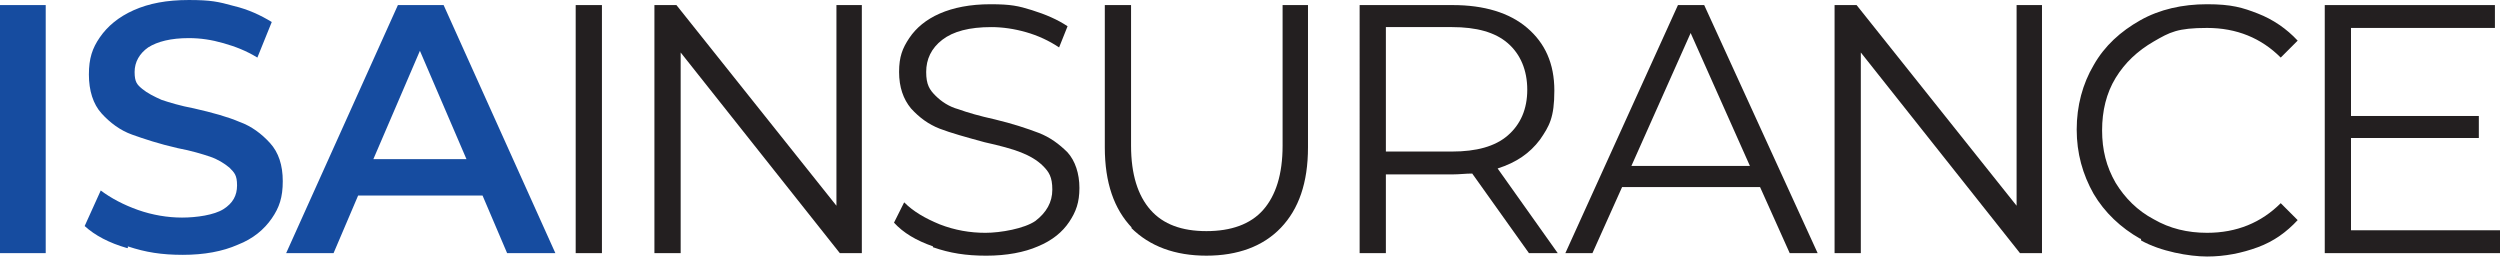
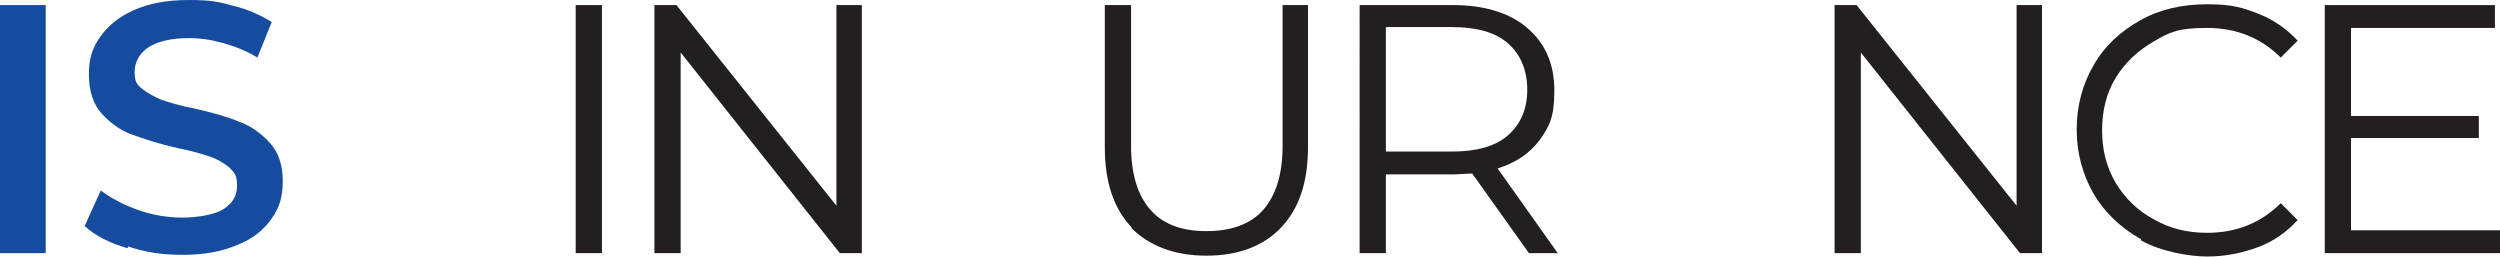
<svg xmlns="http://www.w3.org/2000/svg" id="Layer_1" version="1.1" viewBox="0 0 295.3 30.3">
  <defs>
    <style>
      .st0 {
        fill: #231f20;
      }

      .st1 {
        fill: #164ca0;
      }
    </style>
  </defs>
  <path class="st1" d="M0,.6h5.4v29.3H0V.6Z" />
  <path class="st1" d="M15,29.3c-2.1-.6-3.8-1.5-5-2.6l1.9-4.2c1.2.9,2.7,1.7,4.4,2.3,1.7.6,3.5.9,5.2.9s3.8-.3,4.9-1,1.6-1.6,1.6-2.8-.3-1.5-.9-2.1c-.6-.5-1.4-1-2.3-1.3s-2.2-.7-3.8-1c-2.2-.5-4-1.1-5.4-1.6s-2.6-1.4-3.6-2.5-1.5-2.7-1.5-4.6.4-3.1,1.3-4.4c.9-1.3,2.2-2.4,4-3.2,1.8-.8,3.9-1.2,6.5-1.2s3.5.2,5.3.7c1.7.4,3.2,1.1,4.5,1.9l-1.7,4.2c-1.3-.8-2.6-1.3-4-1.7-1.4-.4-2.7-.6-4.1-.6-2.1,0-3.7.4-4.8,1.1-1,.7-1.6,1.7-1.6,2.9s.3,1.5.9,2,1.4.9,2.3,1.3c.9.3,2.2.7,3.8,1,2.2.5,4,1,5.4,1.6,1.4.5,2.6,1.4,3.6,2.5,1,1.1,1.5,2.6,1.5,4.5s-.4,3.1-1.3,4.4c-.9,1.3-2.2,2.4-4,3.1-1.8.8-4,1.2-6.5,1.2s-4.4-.3-6.5-1v.2Z" />
-   <path class="st1" d="M56.9,23.1h-14.6l-2.9,6.8h-5.6L47,.6h5.4l13.2,29.3h-5.7l-2.9-6.8h0ZM55.1,18.8l-5.5-12.8-5.5,12.8h11Z" />
  <path class="st0" d="M68,.6h3.1v29.3h-3.1V.6Z" />
  <path class="st0" d="M101.8.6v29.3h-2.6l-18.8-23.7v23.7h-3.1V.6h2.6l18.9,23.7V.6h3.1-.1Z" />
-   <path class="st0" d="M110.2,29.1c-2-.7-3.5-1.6-4.6-2.8l1.2-2.4c1.1,1.1,2.5,1.9,4.2,2.6,1.8.7,3.6,1,5.4,1s4.6-.5,5.9-1.4c1.3-1,2-2.2,2-3.7s-.4-2.1-1.1-2.8c-.7-.7-1.6-1.2-2.6-1.6s-2.5-.8-4.3-1.2c-2.2-.6-4-1.1-5.3-1.6s-2.4-1.3-3.4-2.4c-.9-1.1-1.4-2.5-1.4-4.3s.4-2.8,1.2-4c.8-1.2,2-2.2,3.6-2.9,1.6-.7,3.6-1.1,6-1.1s3.3.2,4.9.7c1.6.5,3,1.1,4.2,1.9l-1,2.5c-1.2-.8-2.5-1.4-3.9-1.8-1.4-.4-2.8-.6-4.1-.6-2.6,0-4.5.5-5.8,1.5s-1.9,2.3-1.9,3.8.4,2.1,1.1,2.8,1.6,1.3,2.7,1.6c1.1.4,2.5.8,4.3,1.2,2.1.5,3.9,1.1,5.2,1.6,1.3.5,2.4,1.3,3.4,2.3.9,1,1.4,2.5,1.4,4.2s-.4,2.8-1.2,4c-.8,1.2-2,2.2-3.7,2.9-1.6.7-3.7,1.1-6.1,1.1s-4.3-.3-6.3-1h0Z" />
  <path class="st0" d="M133.7,26.9c-2.1-2.2-3.2-5.3-3.2-9.5V.6h3.1v16.6c0,3.4.8,5.9,2.3,7.6s3.7,2.5,6.6,2.5,5.2-.8,6.7-2.5,2.3-4.2,2.3-7.6V.6h3v16.8c0,4.2-1.1,7.3-3.2,9.5-2.1,2.2-5.1,3.3-8.8,3.3s-6.7-1.1-8.9-3.3h0Z" />
  <path class="st0" d="M180.6,29.9l-6.7-9.4c-.8,0-1.5.1-2.3.1h-7.9v9.3h-3.1V.6h11c3.7,0,6.7.9,8.8,2.7,2.1,1.8,3.2,4.2,3.2,7.4s-.6,4.2-1.7,5.8c-1.2,1.6-2.8,2.7-5,3.4l7.1,10h-3.4ZM178.1,16c1.5-1.3,2.3-3.1,2.3-5.4s-.8-4.2-2.3-5.5c-1.5-1.3-3.7-1.9-6.6-1.9h-7.8v14.7h7.8c2.9,0,5.1-.6,6.6-1.9Z" />
-   <path class="st0" d="M207.9,22.1h-16.3l-3.5,7.8h-3.2L198.2.6h3.1l13.4,29.3h-3.3s-3.5-7.8-3.5-7.8ZM206.7,19.6l-7-15.7-7,15.7h14Z" />
  <path class="st0" d="M241.2.6v29.3h-2.6l-18.8-23.7v23.7h-3.1V.6h2.6l18.9,23.7V.6h3.1,0Z" />
  <path class="st0" d="M252.8,28.2c-2.3-1.3-4.2-3.1-5.5-5.3-1.3-2.3-2-4.8-2-7.6s.7-5.4,2-7.6c1.3-2.3,3.2-4,5.5-5.3,2.3-1.3,5-1.9,7.9-1.9s4.2.4,6,1.1,3.4,1.8,4.7,3.2l-2,2c-2.3-2.3-5.2-3.5-8.7-3.5s-4.4.5-6.3,1.6c-1.9,1.1-3.4,2.5-4.5,4.3-1.1,1.8-1.6,3.9-1.6,6.2s.5,4.3,1.6,6.2c1.1,1.8,2.6,3.3,4.5,4.3,1.9,1.1,4,1.6,6.3,1.6,3.5,0,6.4-1.2,8.7-3.5l2,2c-1.3,1.4-2.8,2.5-4.7,3.2-1.9.7-3.9,1.1-6,1.1s-5.5-.6-7.8-1.9v-.2Z" />
  <path class="st0" d="M295.3,27.2v2.7h-20.7V.6h20.1v2.7h-17v10.4h15.1v2.6h-15.1v10.9h17.6Z" />
</svg>